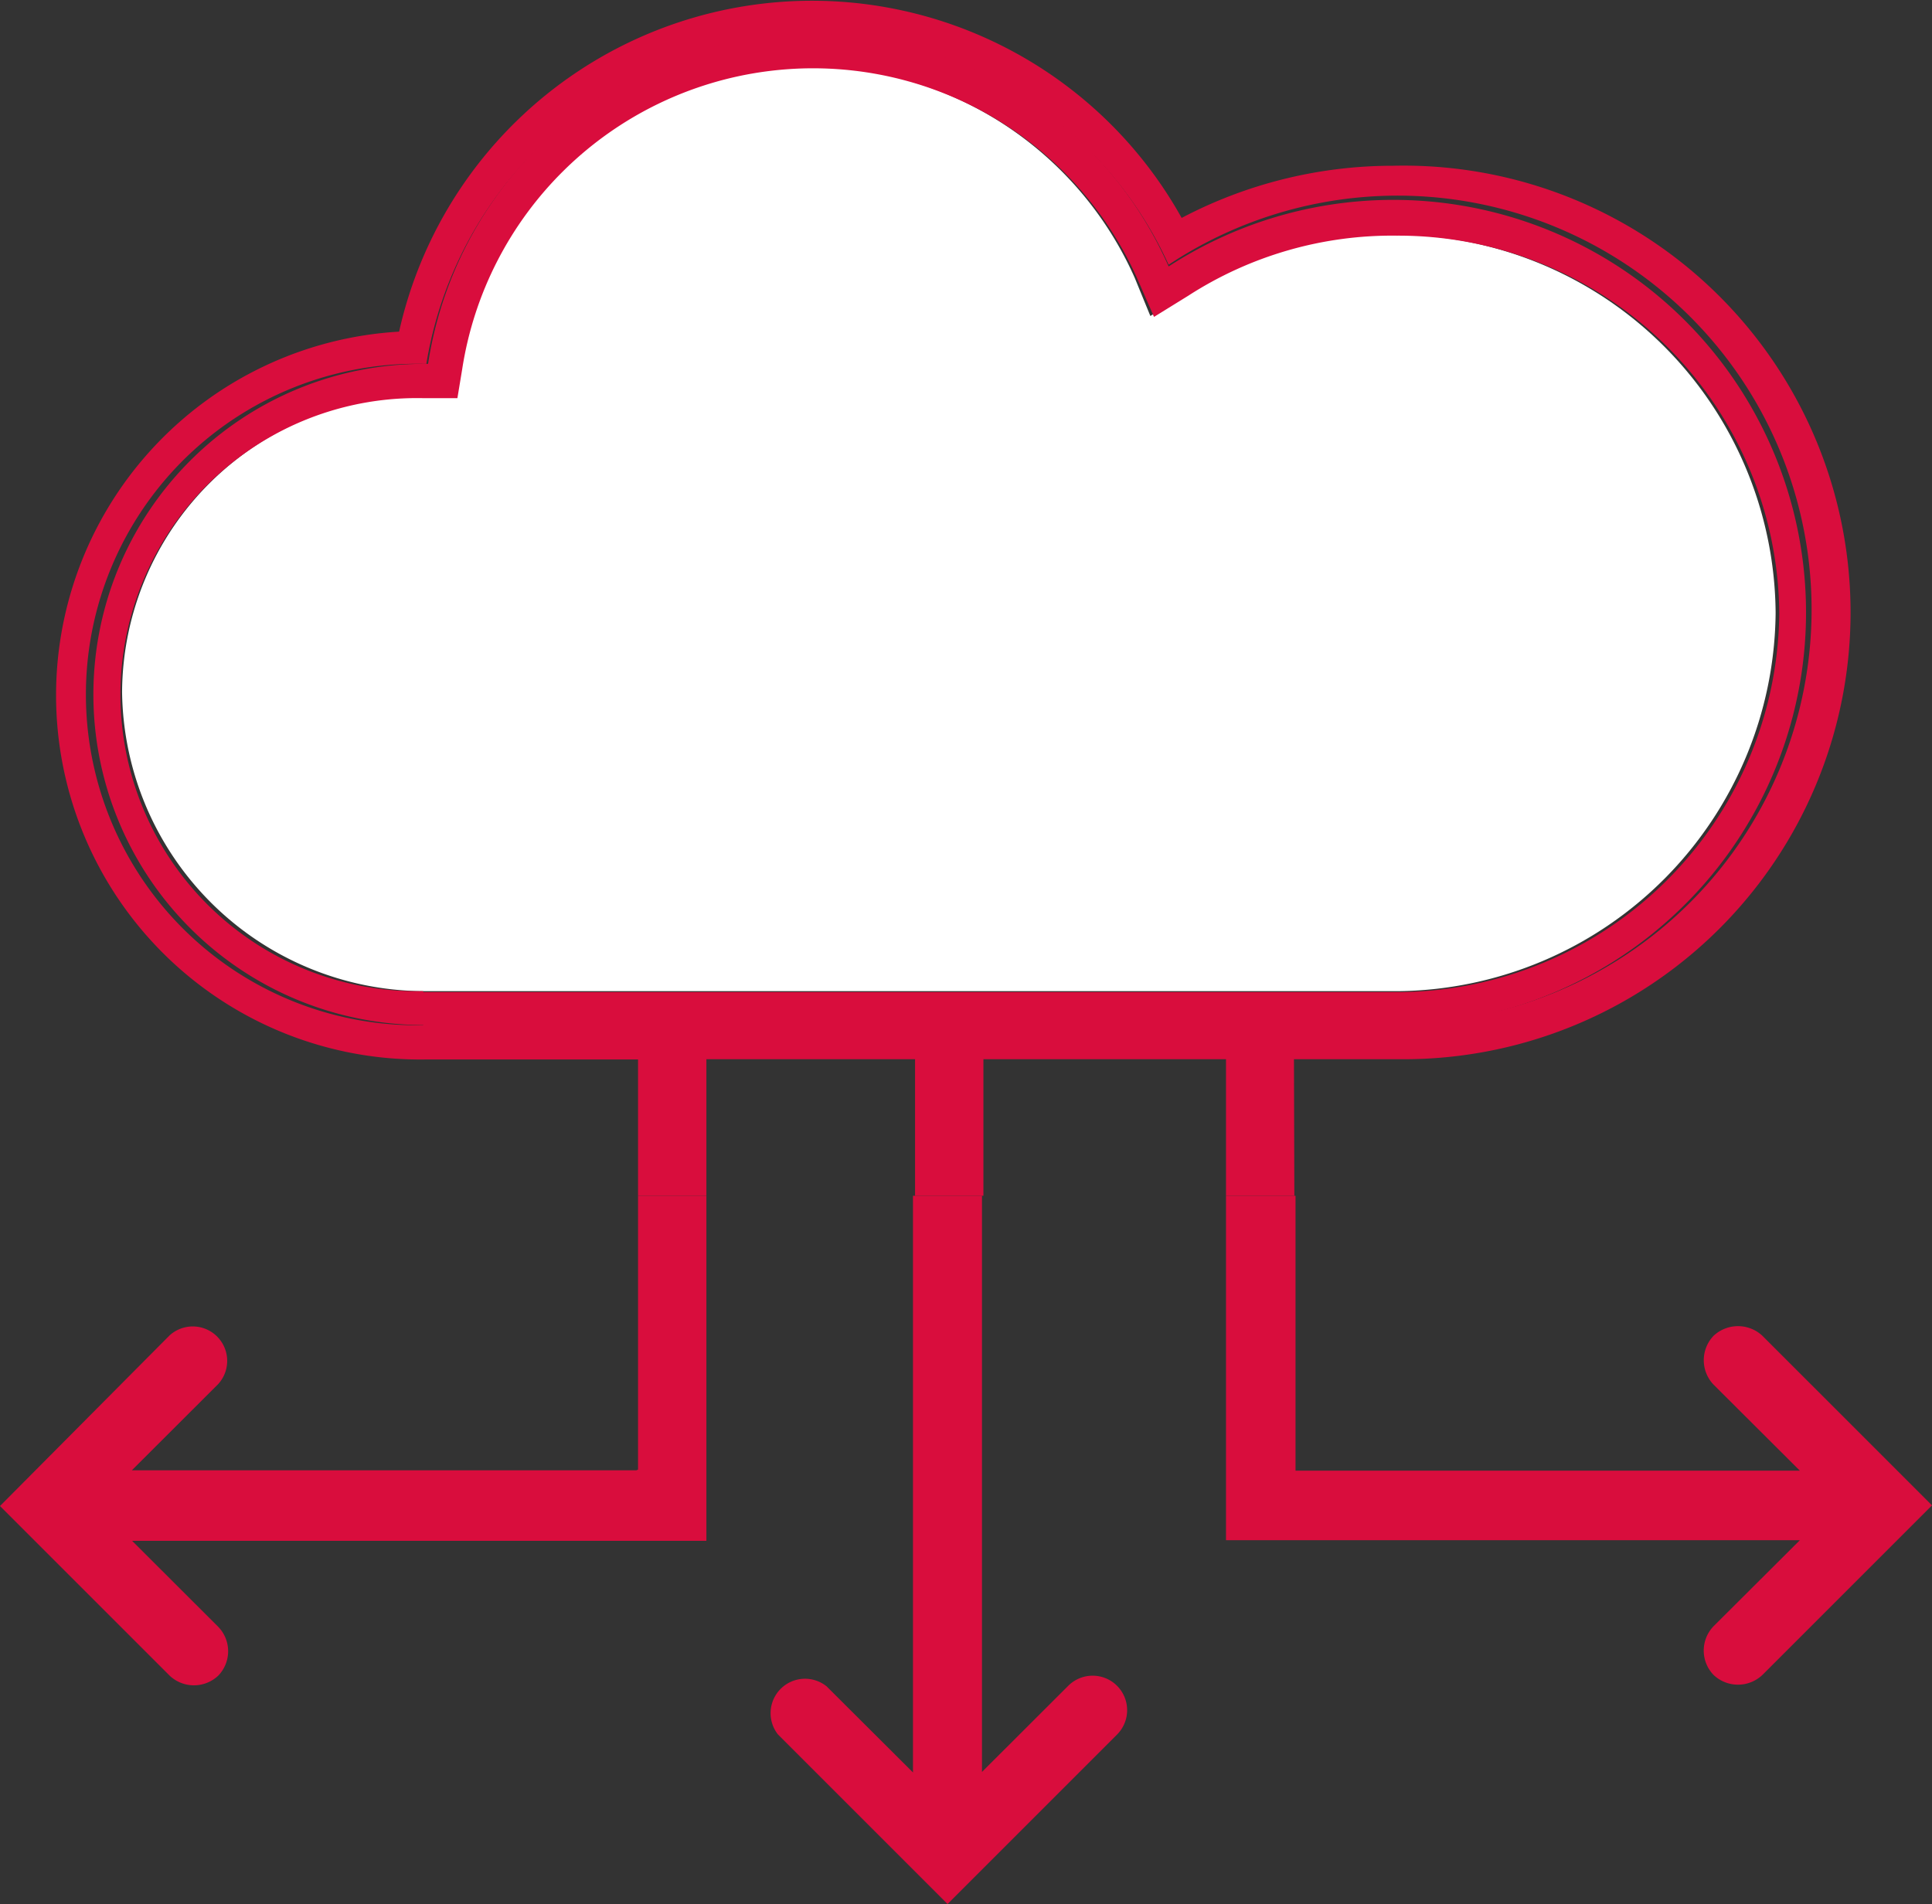
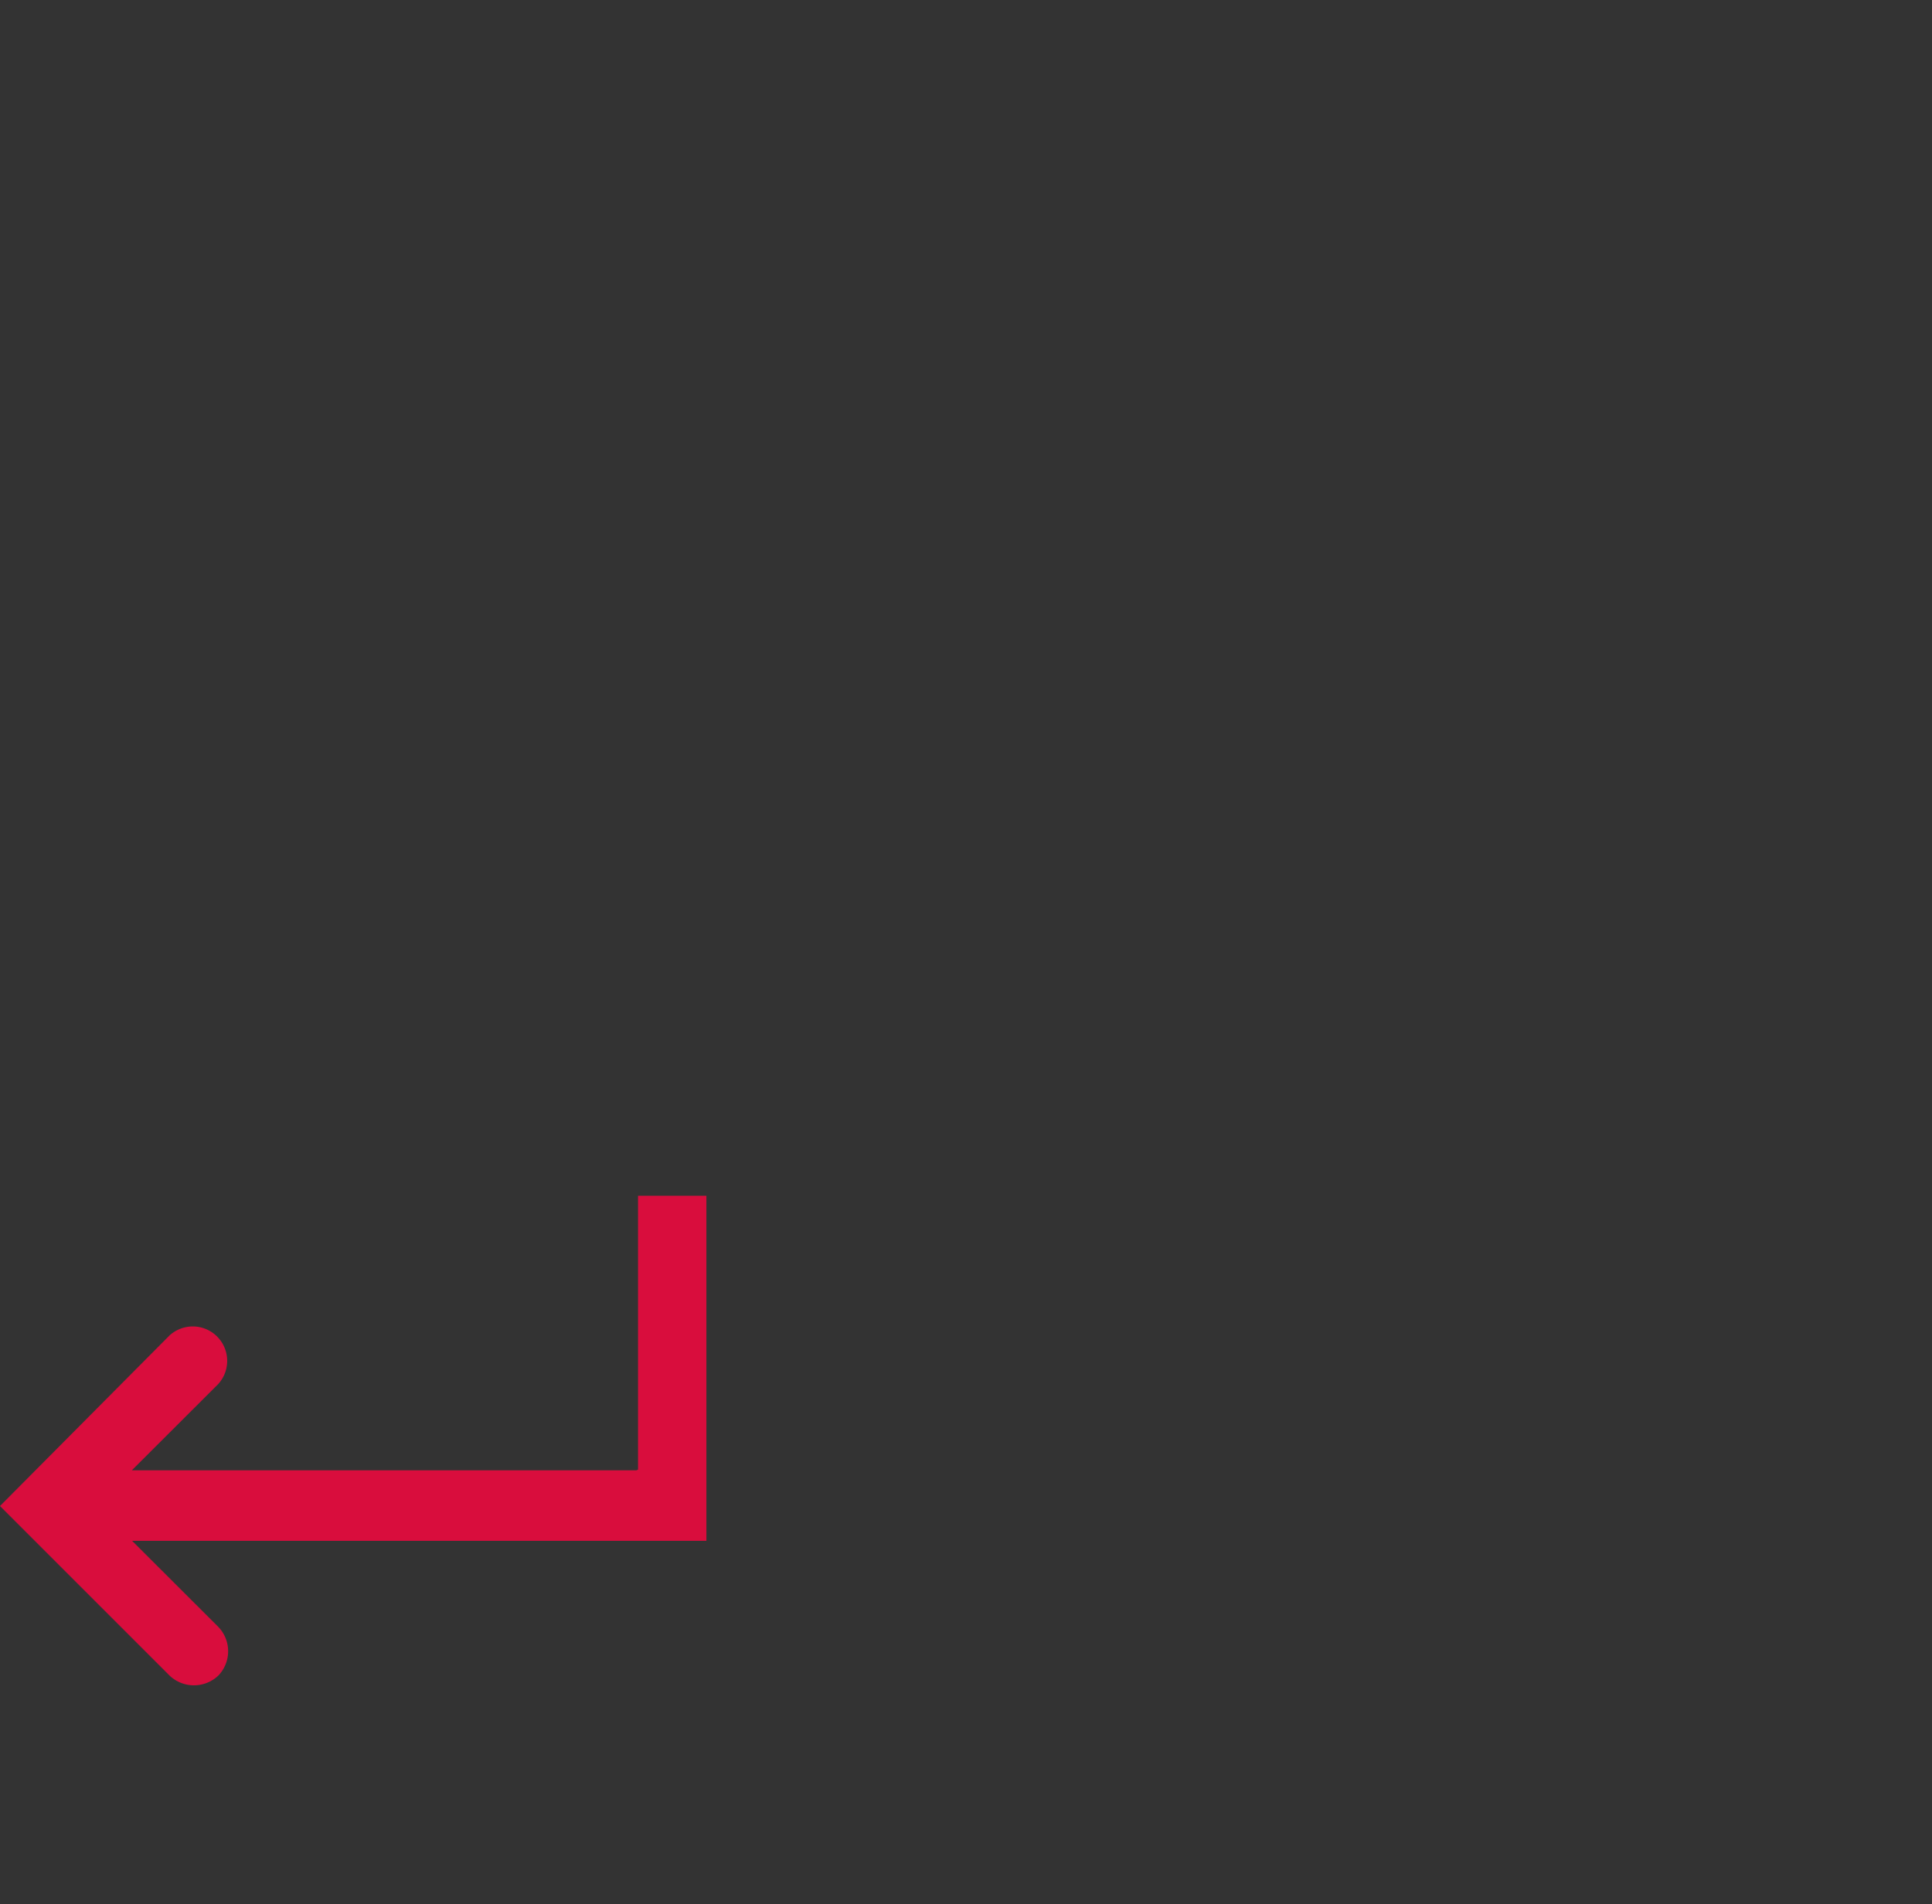
<svg xmlns="http://www.w3.org/2000/svg" id="Layer_1" data-name="Layer 1" viewBox="0 0 148.13 146">
  <rect x="0" y="0" width="148.13" height="146" fill="#333333" stroke="none" />
  <defs>
    <style>.cls-1{fill:#fff;}.cls-2{fill:#d90d3d;}</style>
  </defs>
-   <path class="cls-1" d="M136.14,47a29.21,29.21,0,0,0-29.32-29,29.83,29.83,0,0,0-16,4.61l-2.62,1.62L87,21.3a27.23,27.23,0,0,0-51.79,6.85l-.37,2.25H32.2A22.8,22.8,0,0,0,9.36,53.07,23.23,23.23,0,0,0,32.45,76h74.87A29.27,29.27,0,0,0,136.14,47Z" />
  <path class="cls-2" d="M48.79,112.74H10.11l6.61-6.6A2.64,2.64,0,0,0,13,102.4L0,115.48l13,13a2.71,2.71,0,0,0,3.74,0,2.69,2.69,0,0,0,0-3.73l-6.61-6.6H54.16V91.69H48.92v21Z" />
-   <path class="cls-2" d="M70,135.91l-6.62-6.6A2.64,2.64,0,0,0,59.65,133l13,13,13-13a2.64,2.64,0,0,0-3.75-3.73l-6.61,6.6V91.69H70Z" />
-   <path class="cls-2" d="M99.21,91.69H94V118.1H138l-6.62,6.6a2.69,2.69,0,0,0,0,3.73,2.72,2.72,0,0,0,3.75,0l13-13-13-13a2.74,2.74,0,0,0-3.75,0,2.71,2.71,0,0,0,0,3.74l6.62,6.6H99.33V91.69Z" />
-   <path class="cls-2" d="M99.21,81.22h8.23a34.26,34.26,0,1,0-.62-68.51,34.77,34.77,0,0,0-16.22,4,32.44,32.44,0,0,0-60,8.72,27.93,27.93,0,0,0,2,55.81H48.92V91.69h5.24V81.22h16V91.69h5.24V81.22H94V91.69h5.24ZM32.45,78.61a25.36,25.36,0,1,1,0-50.71h.24A30,30,0,0,1,89.6,20.3a31.74,31.74,0,1,1,17.84,58.18h-75Z" />
-   <path class="cls-2" d="M107.44,78.6A31.64,31.64,0,1,0,89.6,20.43,29.82,29.82,0,0,0,32.82,27.9h-.25a25.35,25.35,0,1,0-.12,50.7ZM32.45,76a22.74,22.74,0,1,1,0-45.47h2.62l.37-2.24a27.22,27.22,0,0,1,51.79-6.85l1.25,2.86,2.62-1.62a28.82,28.82,0,0,1,16-4.61,29.21,29.21,0,0,1,29.32,29,29.35,29.35,0,0,1-28.82,29H32.45Z" />
</svg>